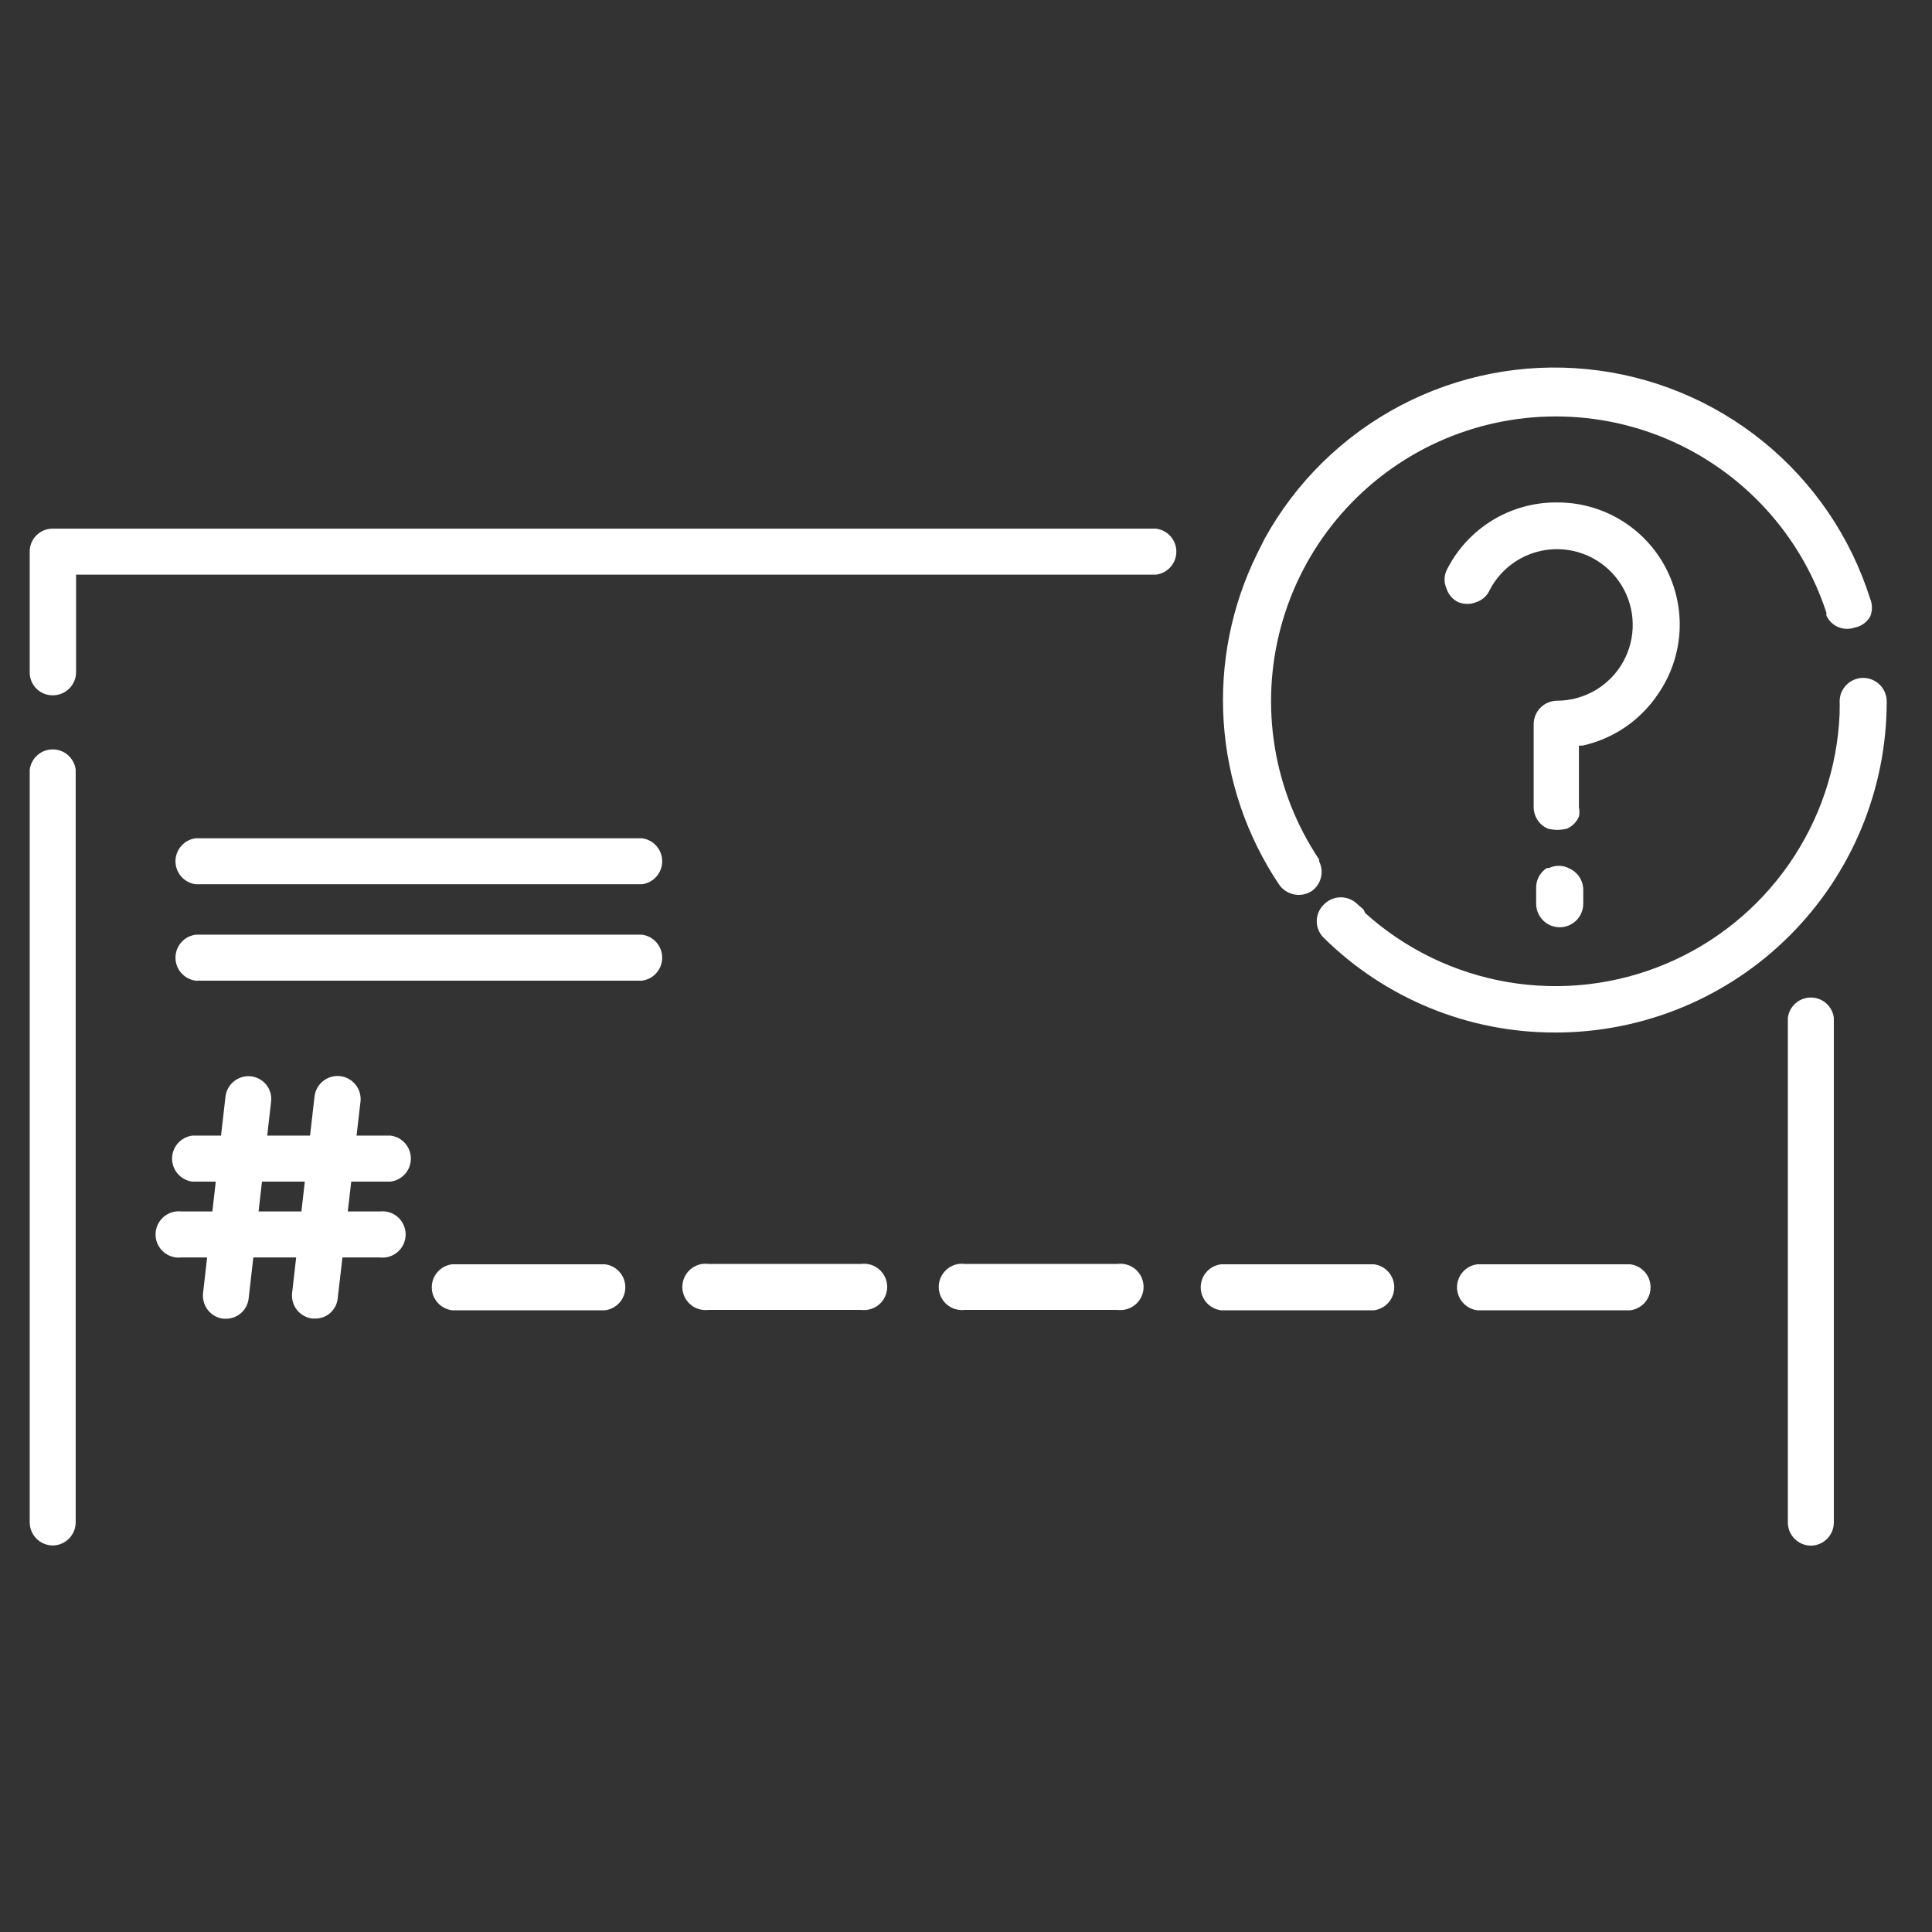
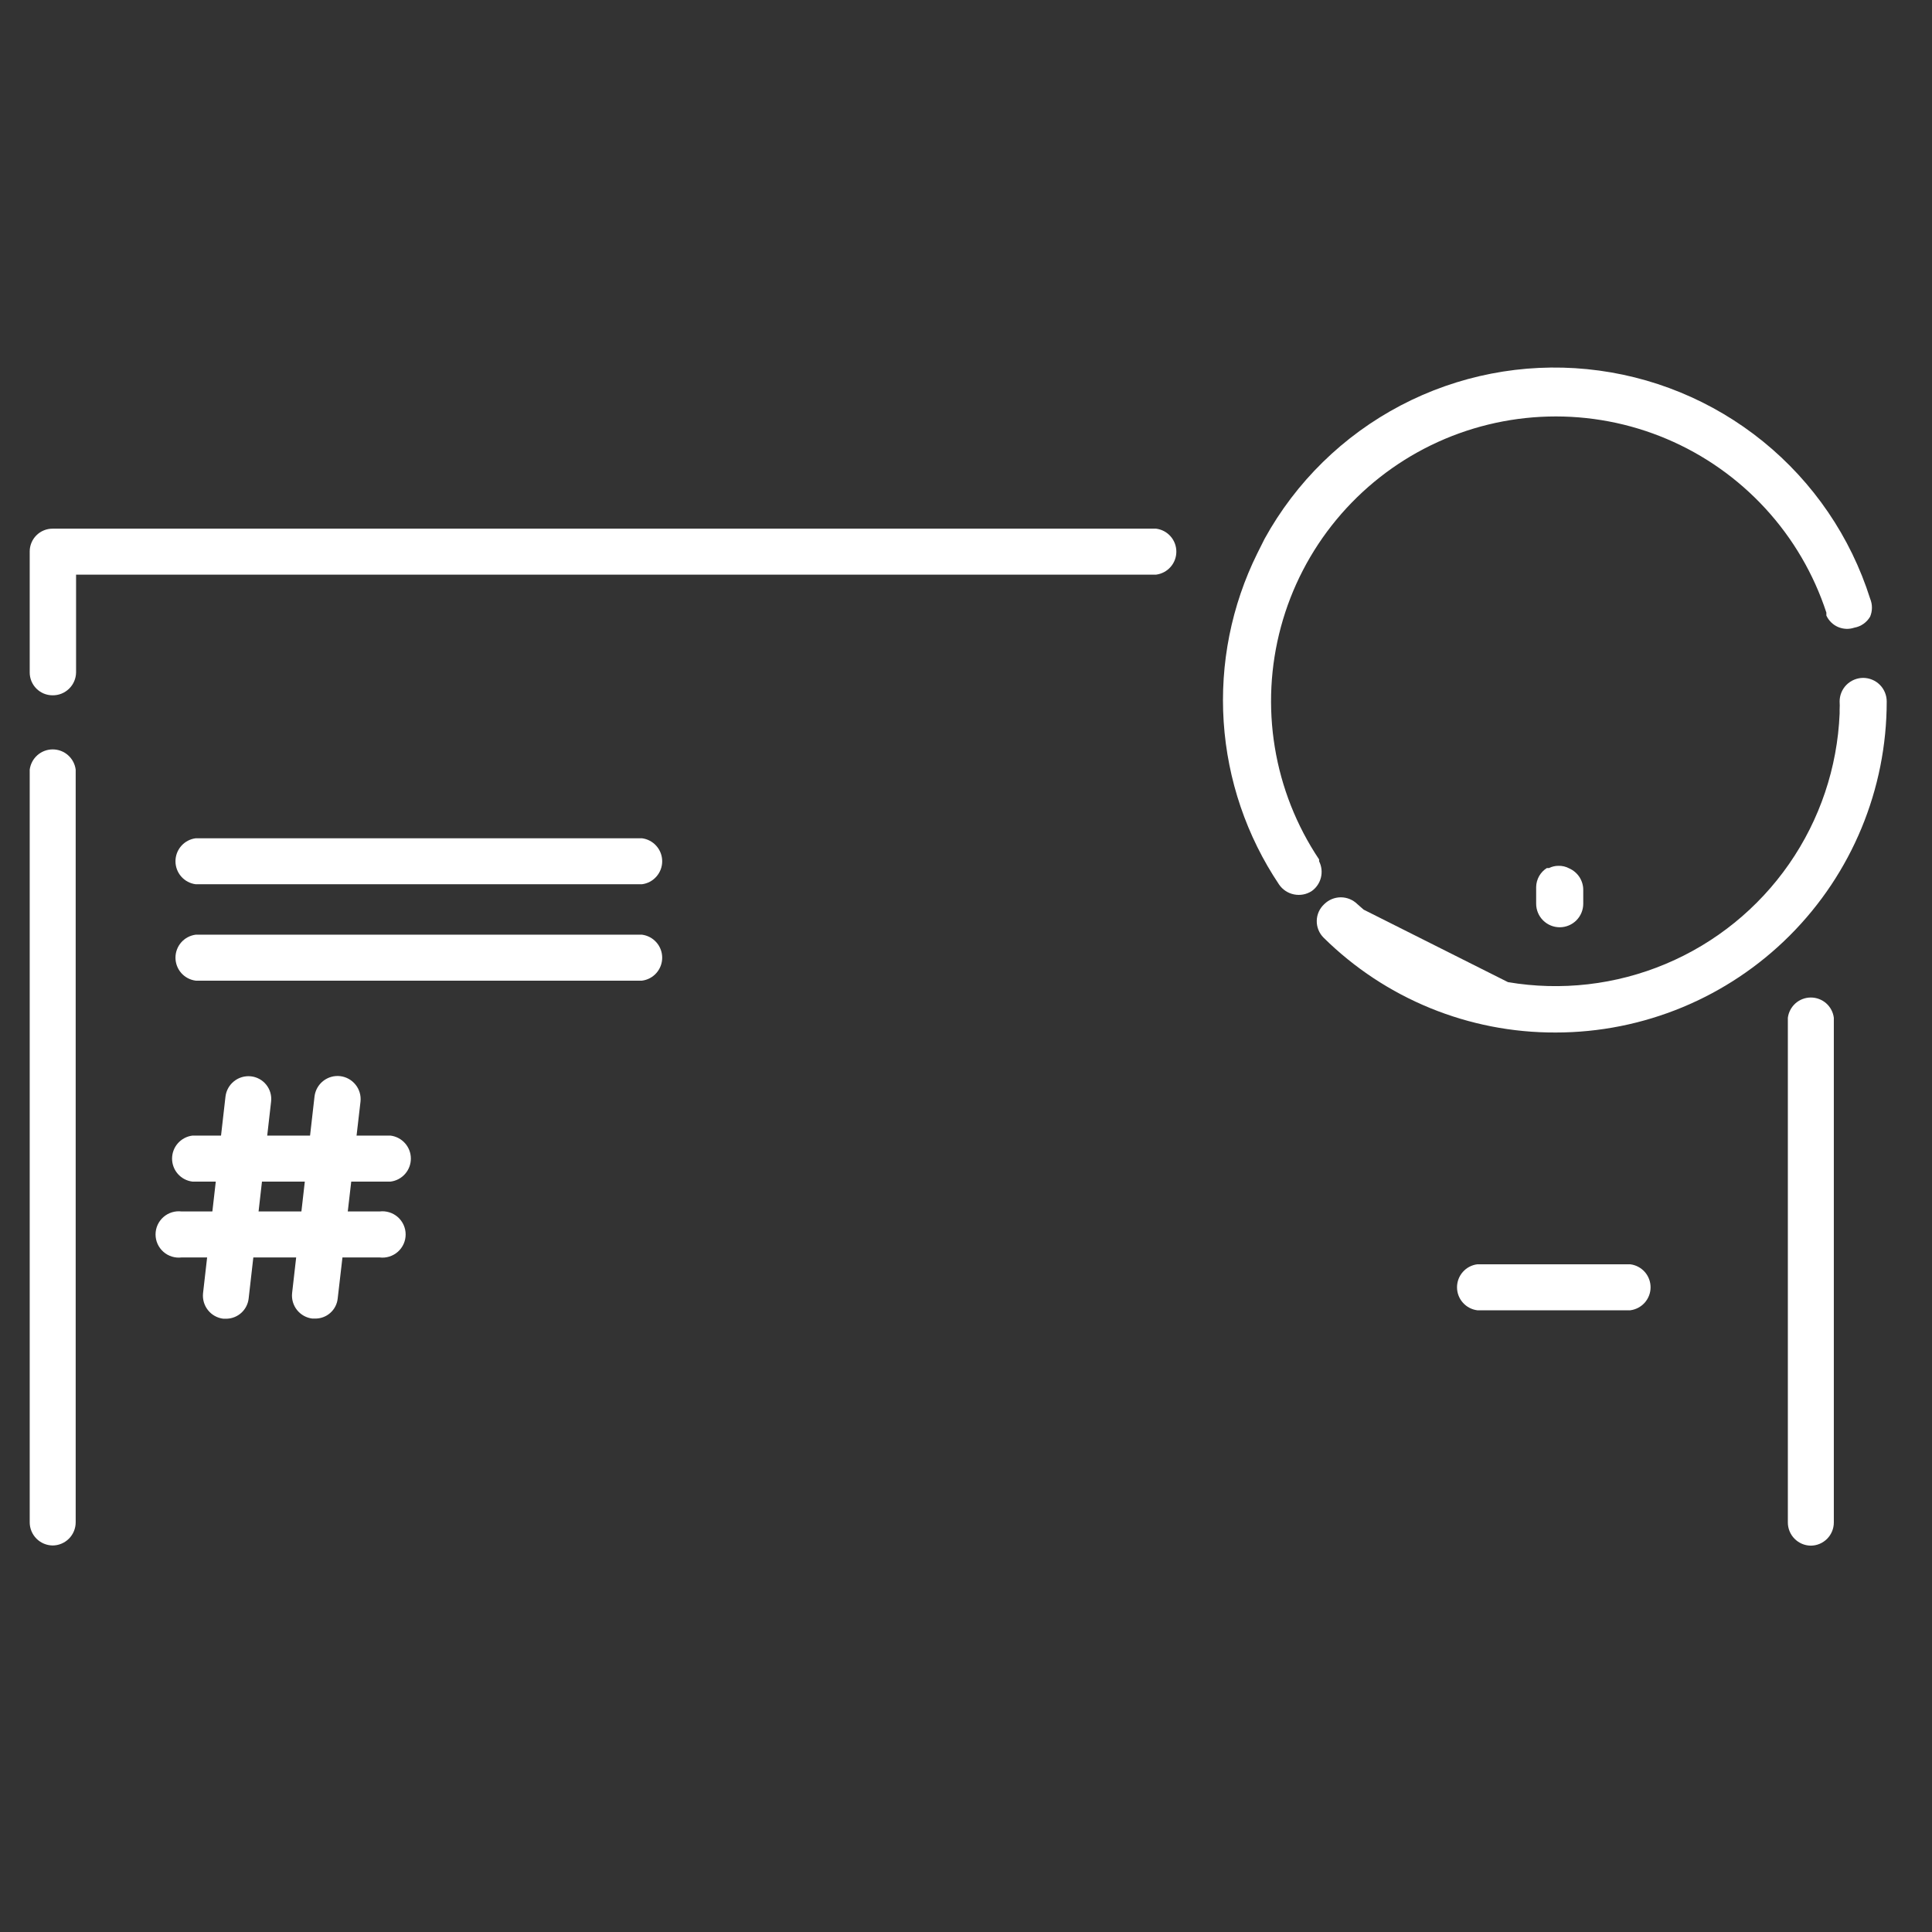
<svg xmlns="http://www.w3.org/2000/svg" width="80" height="80" viewBox="0 0 80 80" fill="none">
  <rect x="0" y="0" width="80" height="80" fill="#333333" stroke="none" />
-   <path d="M68.654 28.741C69.181 27.98 69.489 27.089 69.545 26.165C69.6 25.241 69.401 24.32 68.969 23.501C68.537 22.683 67.889 21.998 67.095 21.523C66.301 21.047 65.391 20.799 64.466 20.805C63.516 20.798 62.584 21.059 61.776 21.557C60.968 22.056 60.316 22.771 59.896 23.623C59.844 23.74 59.816 23.867 59.816 23.996C59.816 24.125 59.844 24.252 59.896 24.369C59.934 24.492 59.997 24.605 60.081 24.702C60.165 24.799 60.268 24.878 60.383 24.933C60.502 24.982 60.629 25.007 60.757 25.007C60.885 25.007 61.012 24.982 61.13 24.933C61.25 24.894 61.361 24.83 61.455 24.746C61.55 24.663 61.625 24.56 61.678 24.445C61.932 23.95 62.314 23.531 62.783 23.231C63.253 22.932 63.794 22.763 64.351 22.742C64.907 22.72 65.459 22.848 65.95 23.11C66.442 23.373 66.854 23.762 67.145 24.237C67.436 24.711 67.596 25.255 67.607 25.812C67.619 26.369 67.482 26.919 67.211 27.405C66.94 27.892 66.544 28.297 66.064 28.58C65.584 28.863 65.038 29.013 64.481 29.015C64.353 29.015 64.226 29.04 64.108 29.089C63.99 29.138 63.882 29.21 63.792 29.3C63.701 29.391 63.629 29.498 63.58 29.617C63.531 29.735 63.506 29.862 63.506 29.99V33.432C63.509 33.621 63.566 33.805 63.672 33.962C63.777 34.119 63.926 34.242 64.1 34.316C64.356 34.377 64.622 34.377 64.877 34.316C65.103 34.219 65.283 34.039 65.38 33.813C65.408 33.688 65.408 33.557 65.38 33.432V30.873H65.532C66.809 30.591 67.927 29.827 68.654 28.741Z" fill="white" />
  <path d="M64.523 35.852C64.391 35.853 64.261 35.885 64.142 35.944H64.051C63.919 36.027 63.81 36.141 63.733 36.276C63.656 36.412 63.613 36.565 63.609 36.721V37.421C63.609 37.68 63.712 37.928 63.895 38.111C64.078 38.293 64.326 38.396 64.584 38.396C64.843 38.396 65.091 38.293 65.273 38.111C65.456 37.928 65.559 37.68 65.559 37.421V36.842C65.558 36.655 65.502 36.472 65.4 36.315C65.297 36.159 65.151 36.035 64.98 35.959C64.84 35.883 64.682 35.846 64.523 35.852Z" fill="white" />
  <path d="M77.438 25.534C77.487 25.416 77.513 25.289 77.513 25.161C77.513 25.033 77.487 24.906 77.438 24.788C76.629 22.232 75.087 19.969 73.004 18.28C70.921 16.591 68.389 15.55 65.721 15.286C63.052 15.021 60.365 15.545 57.991 16.793C55.617 18.041 53.662 19.957 52.367 22.305L52.062 22.914C50.992 25.076 50.512 27.482 50.67 29.889C50.828 32.296 51.618 34.619 52.961 36.623C53.106 36.837 53.329 36.985 53.583 37.036C53.836 37.087 54.099 37.038 54.316 36.897C54.506 36.762 54.641 36.563 54.697 36.337C54.753 36.111 54.726 35.872 54.621 35.663V35.587C53.685 34.188 53.059 32.604 52.787 30.942C52.514 29.28 52.601 27.58 53.041 25.954C53.48 24.329 54.263 22.817 55.337 21.519C56.41 20.222 57.748 19.169 59.263 18.432C60.777 17.696 62.431 17.292 64.114 17.248C65.798 17.204 67.471 17.521 69.021 18.178C70.571 18.835 71.963 19.817 73.102 21.057C74.242 22.297 75.102 23.766 75.626 25.367V25.488C75.723 25.7 75.895 25.869 76.108 25.962C76.322 26.054 76.562 26.065 76.783 25.991C76.919 25.966 77.048 25.913 77.161 25.834C77.274 25.755 77.368 25.653 77.438 25.534Z" fill="white" />
-   <path d="M54.804 38.824C57.362 41.353 60.818 42.767 64.416 42.754C68.052 42.754 71.538 41.31 74.109 38.739C76.68 36.168 78.125 32.681 78.125 29.045C78.125 28.917 78.099 28.79 78.05 28.672C78.001 28.554 77.93 28.446 77.839 28.356C77.749 28.265 77.641 28.194 77.523 28.145C77.405 28.096 77.278 28.07 77.15 28.07C77.022 28.07 76.895 28.096 76.777 28.145C76.659 28.194 76.551 28.265 76.46 28.356C76.37 28.446 76.298 28.554 76.249 28.672C76.2 28.79 76.175 28.917 76.175 29.045C76.182 29.157 76.182 29.269 76.175 29.38V29.548C76.082 31.781 75.356 33.942 74.08 35.778C72.804 37.614 71.032 39.049 68.972 39.914C66.911 40.78 64.646 41.042 62.442 40.668C60.238 40.294 58.186 39.301 56.526 37.804L56.465 37.666L56.206 37.438C56.023 37.258 55.777 37.156 55.52 37.156C55.264 37.156 55.017 37.258 54.835 37.438C54.739 37.526 54.663 37.632 54.609 37.749C54.556 37.867 54.526 37.995 54.524 38.125C54.521 38.254 54.544 38.383 54.593 38.503C54.641 38.623 54.713 38.733 54.804 38.824Z" fill="white" />
+   <path d="M54.804 38.824C57.362 41.353 60.818 42.767 64.416 42.754C68.052 42.754 71.538 41.31 74.109 38.739C76.68 36.168 78.125 32.681 78.125 29.045C78.125 28.917 78.099 28.79 78.05 28.672C78.001 28.554 77.93 28.446 77.839 28.356C77.749 28.265 77.641 28.194 77.523 28.145C77.405 28.096 77.278 28.07 77.15 28.07C77.022 28.07 76.895 28.096 76.777 28.145C76.659 28.194 76.551 28.265 76.46 28.356C76.37 28.446 76.298 28.554 76.249 28.672C76.2 28.79 76.175 28.917 76.175 29.045C76.182 29.157 76.182 29.269 76.175 29.38V29.548C76.082 31.781 75.356 33.942 74.08 35.778C72.804 37.614 71.032 39.049 68.972 39.914C66.911 40.78 64.646 41.042 62.442 40.668L56.465 37.666L56.206 37.438C56.023 37.258 55.777 37.156 55.52 37.156C55.264 37.156 55.017 37.258 54.835 37.438C54.739 37.526 54.663 37.632 54.609 37.749C54.556 37.867 54.526 37.995 54.524 38.125C54.521 38.254 54.544 38.383 54.593 38.503C54.641 38.623 54.713 38.733 54.804 38.824Z" fill="white" />
  <path d="M2.175 28.791C2.051 28.791 1.928 28.766 1.813 28.719C1.699 28.671 1.595 28.602 1.507 28.514C1.419 28.426 1.35 28.322 1.302 28.208C1.255 28.093 1.23 27.97 1.23 27.846V22.835C1.23 22.584 1.33 22.344 1.507 22.167C1.684 21.99 1.924 21.891 2.175 21.891H47.871C48.103 21.92 48.316 22.033 48.47 22.208C48.625 22.383 48.71 22.609 48.71 22.843C48.71 23.076 48.625 23.302 48.47 23.477C48.316 23.652 48.103 23.765 47.871 23.795H3.15V27.846C3.148 27.972 3.121 28.097 3.071 28.212C3.021 28.328 2.948 28.433 2.858 28.52C2.767 28.608 2.66 28.677 2.543 28.724C2.426 28.77 2.301 28.793 2.175 28.791Z" fill="white" />
  <path d="M2.175 63.995C1.923 63.99 1.683 63.888 1.506 63.708C1.329 63.529 1.23 63.287 1.23 63.035V31.87C1.26 31.639 1.373 31.425 1.548 31.271C1.723 31.116 1.949 31.031 2.182 31.031C2.416 31.031 2.642 31.116 2.817 31.271C2.992 31.425 3.105 31.639 3.134 31.87V63.035C3.134 63.289 3.033 63.533 2.853 63.714C2.673 63.893 2.429 63.995 2.175 63.995Z" fill="white" />
  <path d="M74.976 64.002C74.724 63.998 74.484 63.895 74.307 63.715C74.13 63.536 74.031 63.294 74.031 63.042V42.144C74.061 41.912 74.174 41.699 74.349 41.544C74.524 41.39 74.75 41.305 74.983 41.305C75.217 41.305 75.442 41.39 75.618 41.544C75.793 41.699 75.906 41.912 75.935 42.144V63.042C75.935 63.297 75.834 63.541 75.654 63.721C75.474 63.901 75.23 64.002 74.976 64.002Z" fill="white" />
  <path d="M26.581 36.615H8.105C7.873 36.586 7.66 36.473 7.505 36.297C7.351 36.122 7.266 35.897 7.266 35.663C7.266 35.429 7.351 35.204 7.505 35.029C7.66 34.853 7.873 34.74 8.105 34.711H26.581C26.813 34.74 27.026 34.853 27.18 35.029C27.335 35.204 27.42 35.429 27.42 35.663C27.42 35.897 27.335 36.122 27.18 36.297C27.026 36.473 26.813 36.586 26.581 36.615Z" fill="white" />
  <path d="M26.581 40.607H8.105C7.873 40.578 7.66 40.465 7.505 40.29C7.351 40.114 7.266 39.889 7.266 39.655C7.266 39.422 7.351 39.196 7.505 39.021C7.66 38.845 7.873 38.733 8.105 38.703H26.581C26.813 38.733 27.026 38.845 27.18 39.021C27.335 39.196 27.42 39.422 27.42 39.655C27.42 39.889 27.335 40.114 27.18 40.29C27.026 40.465 26.813 40.578 26.581 40.607Z" fill="white" />
-   <path d="M25.054 54.256H18.718C18.486 54.226 18.273 54.113 18.119 53.938C17.964 53.763 17.879 53.537 17.879 53.304C17.879 53.07 17.964 52.844 18.119 52.669C18.273 52.494 18.486 52.381 18.718 52.352H25.054C25.286 52.381 25.499 52.494 25.654 52.669C25.808 52.844 25.893 53.07 25.893 53.304C25.893 53.537 25.808 53.763 25.654 53.938C25.499 54.113 25.286 54.226 25.054 54.256Z" fill="white" />
-   <path d="M35.656 54.24H29.334C29.199 54.257 29.062 54.245 28.932 54.205C28.801 54.165 28.681 54.098 28.579 54.008C28.477 53.918 28.395 53.807 28.339 53.683C28.283 53.559 28.254 53.424 28.254 53.288C28.254 53.151 28.283 53.017 28.339 52.893C28.395 52.769 28.477 52.658 28.579 52.568C28.681 52.478 28.801 52.41 28.932 52.37C29.062 52.33 29.199 52.319 29.334 52.336H35.656C35.791 52.319 35.928 52.33 36.058 52.37C36.188 52.41 36.308 52.478 36.411 52.568C36.513 52.658 36.595 52.769 36.651 52.893C36.707 53.017 36.736 53.151 36.736 53.288C36.736 53.424 36.707 53.559 36.651 53.683C36.595 53.807 36.513 53.918 36.411 54.008C36.308 54.098 36.188 54.165 36.058 54.205C35.928 54.245 35.791 54.257 35.656 54.24Z" fill="white" />
-   <path d="M46.273 54.24H39.951C39.816 54.257 39.679 54.245 39.549 54.205C39.419 54.165 39.298 54.098 39.196 54.008C39.094 53.918 39.012 53.807 38.956 53.683C38.9 53.559 38.871 53.424 38.871 53.288C38.871 53.151 38.9 53.017 38.956 52.893C39.012 52.769 39.094 52.658 39.196 52.568C39.298 52.478 39.419 52.41 39.549 52.37C39.679 52.33 39.816 52.319 39.951 52.336H46.273C46.408 52.319 46.545 52.33 46.675 52.37C46.805 52.41 46.926 52.478 47.028 52.568C47.13 52.658 47.212 52.769 47.268 52.893C47.324 53.017 47.353 53.151 47.353 53.288C47.353 53.424 47.324 53.559 47.268 53.683C47.212 53.807 47.13 53.918 47.028 54.008C46.926 54.098 46.805 54.165 46.675 54.205C46.545 54.245 46.408 54.257 46.273 54.24Z" fill="white" />
-   <path d="M56.894 54.256H50.558C50.326 54.226 50.113 54.113 49.958 53.938C49.804 53.763 49.719 53.537 49.719 53.304C49.719 53.07 49.804 52.844 49.958 52.669C50.113 52.494 50.326 52.381 50.558 52.352H56.894C57.126 52.381 57.339 52.494 57.493 52.669C57.648 52.844 57.733 53.07 57.733 53.304C57.733 53.537 57.648 53.763 57.493 53.938C57.339 54.113 57.126 54.226 56.894 54.256Z" fill="white" />
  <path d="M67.507 54.256H61.171C60.939 54.226 60.726 54.113 60.572 53.938C60.417 53.763 60.332 53.537 60.332 53.304C60.332 53.07 60.417 52.844 60.572 52.669C60.726 52.494 60.939 52.381 61.171 52.352H67.507C67.739 52.381 67.952 52.494 68.107 52.669C68.261 52.844 68.347 53.07 68.347 53.304C68.347 53.537 68.261 53.763 68.107 53.938C67.952 54.113 67.739 54.226 67.507 54.256Z" fill="white" />
  <path d="M9.398 54.605H9.245C8.996 54.575 8.768 54.448 8.612 54.251C8.455 54.055 8.382 53.804 8.407 53.554L9.337 45.405C9.367 45.156 9.494 44.928 9.691 44.772C9.887 44.615 10.138 44.542 10.388 44.568C10.512 44.581 10.632 44.619 10.742 44.679C10.852 44.739 10.948 44.82 11.026 44.918C11.104 45.016 11.162 45.128 11.196 45.248C11.23 45.369 11.24 45.494 11.225 45.619L10.296 53.768C10.271 53.992 10.166 54.199 10.002 54.353C9.837 54.506 9.623 54.596 9.398 54.605Z" fill="white" />
  <path d="M13.039 54.599H12.933C12.683 54.569 12.456 54.441 12.299 54.245C12.142 54.048 12.069 53.798 12.095 53.548L13.024 45.399C13.055 45.147 13.184 44.917 13.384 44.76C13.584 44.603 13.838 44.531 14.09 44.561C14.34 44.592 14.567 44.719 14.724 44.916C14.881 45.112 14.954 45.362 14.928 45.612L13.984 53.762C13.961 53.995 13.851 54.21 13.676 54.365C13.501 54.521 13.273 54.604 13.039 54.599Z" fill="white" />
  <path d="M15.716 52.068H7.522C7.387 52.085 7.249 52.073 7.119 52.033C6.989 51.993 6.869 51.926 6.767 51.836C6.664 51.746 6.583 51.635 6.526 51.511C6.47 51.387 6.441 51.252 6.441 51.116C6.441 50.98 6.47 50.845 6.526 50.721C6.583 50.597 6.664 50.486 6.767 50.396C6.869 50.306 6.989 50.239 7.119 50.199C7.249 50.159 7.387 50.147 7.522 50.164H15.716C15.852 50.147 15.989 50.159 16.119 50.199C16.249 50.239 16.369 50.306 16.472 50.396C16.574 50.486 16.656 50.597 16.712 50.721C16.768 50.845 16.797 50.98 16.797 51.116C16.797 51.252 16.768 51.387 16.712 51.511C16.656 51.635 16.574 51.746 16.472 51.836C16.369 51.926 16.249 51.993 16.119 52.033C15.989 52.073 15.852 52.085 15.716 52.068Z" fill="white" />
  <path d="M16.174 48.927H7.964C7.732 48.898 7.519 48.785 7.365 48.61C7.21 48.435 7.125 48.209 7.125 47.975C7.125 47.742 7.21 47.516 7.365 47.341C7.519 47.166 7.732 47.053 7.964 47.023H16.174C16.406 47.053 16.619 47.166 16.773 47.341C16.928 47.516 17.013 47.742 17.013 47.975C17.013 48.209 16.928 48.435 16.773 48.61C16.619 48.785 16.406 48.898 16.174 48.927Z" fill="white" />
</svg>